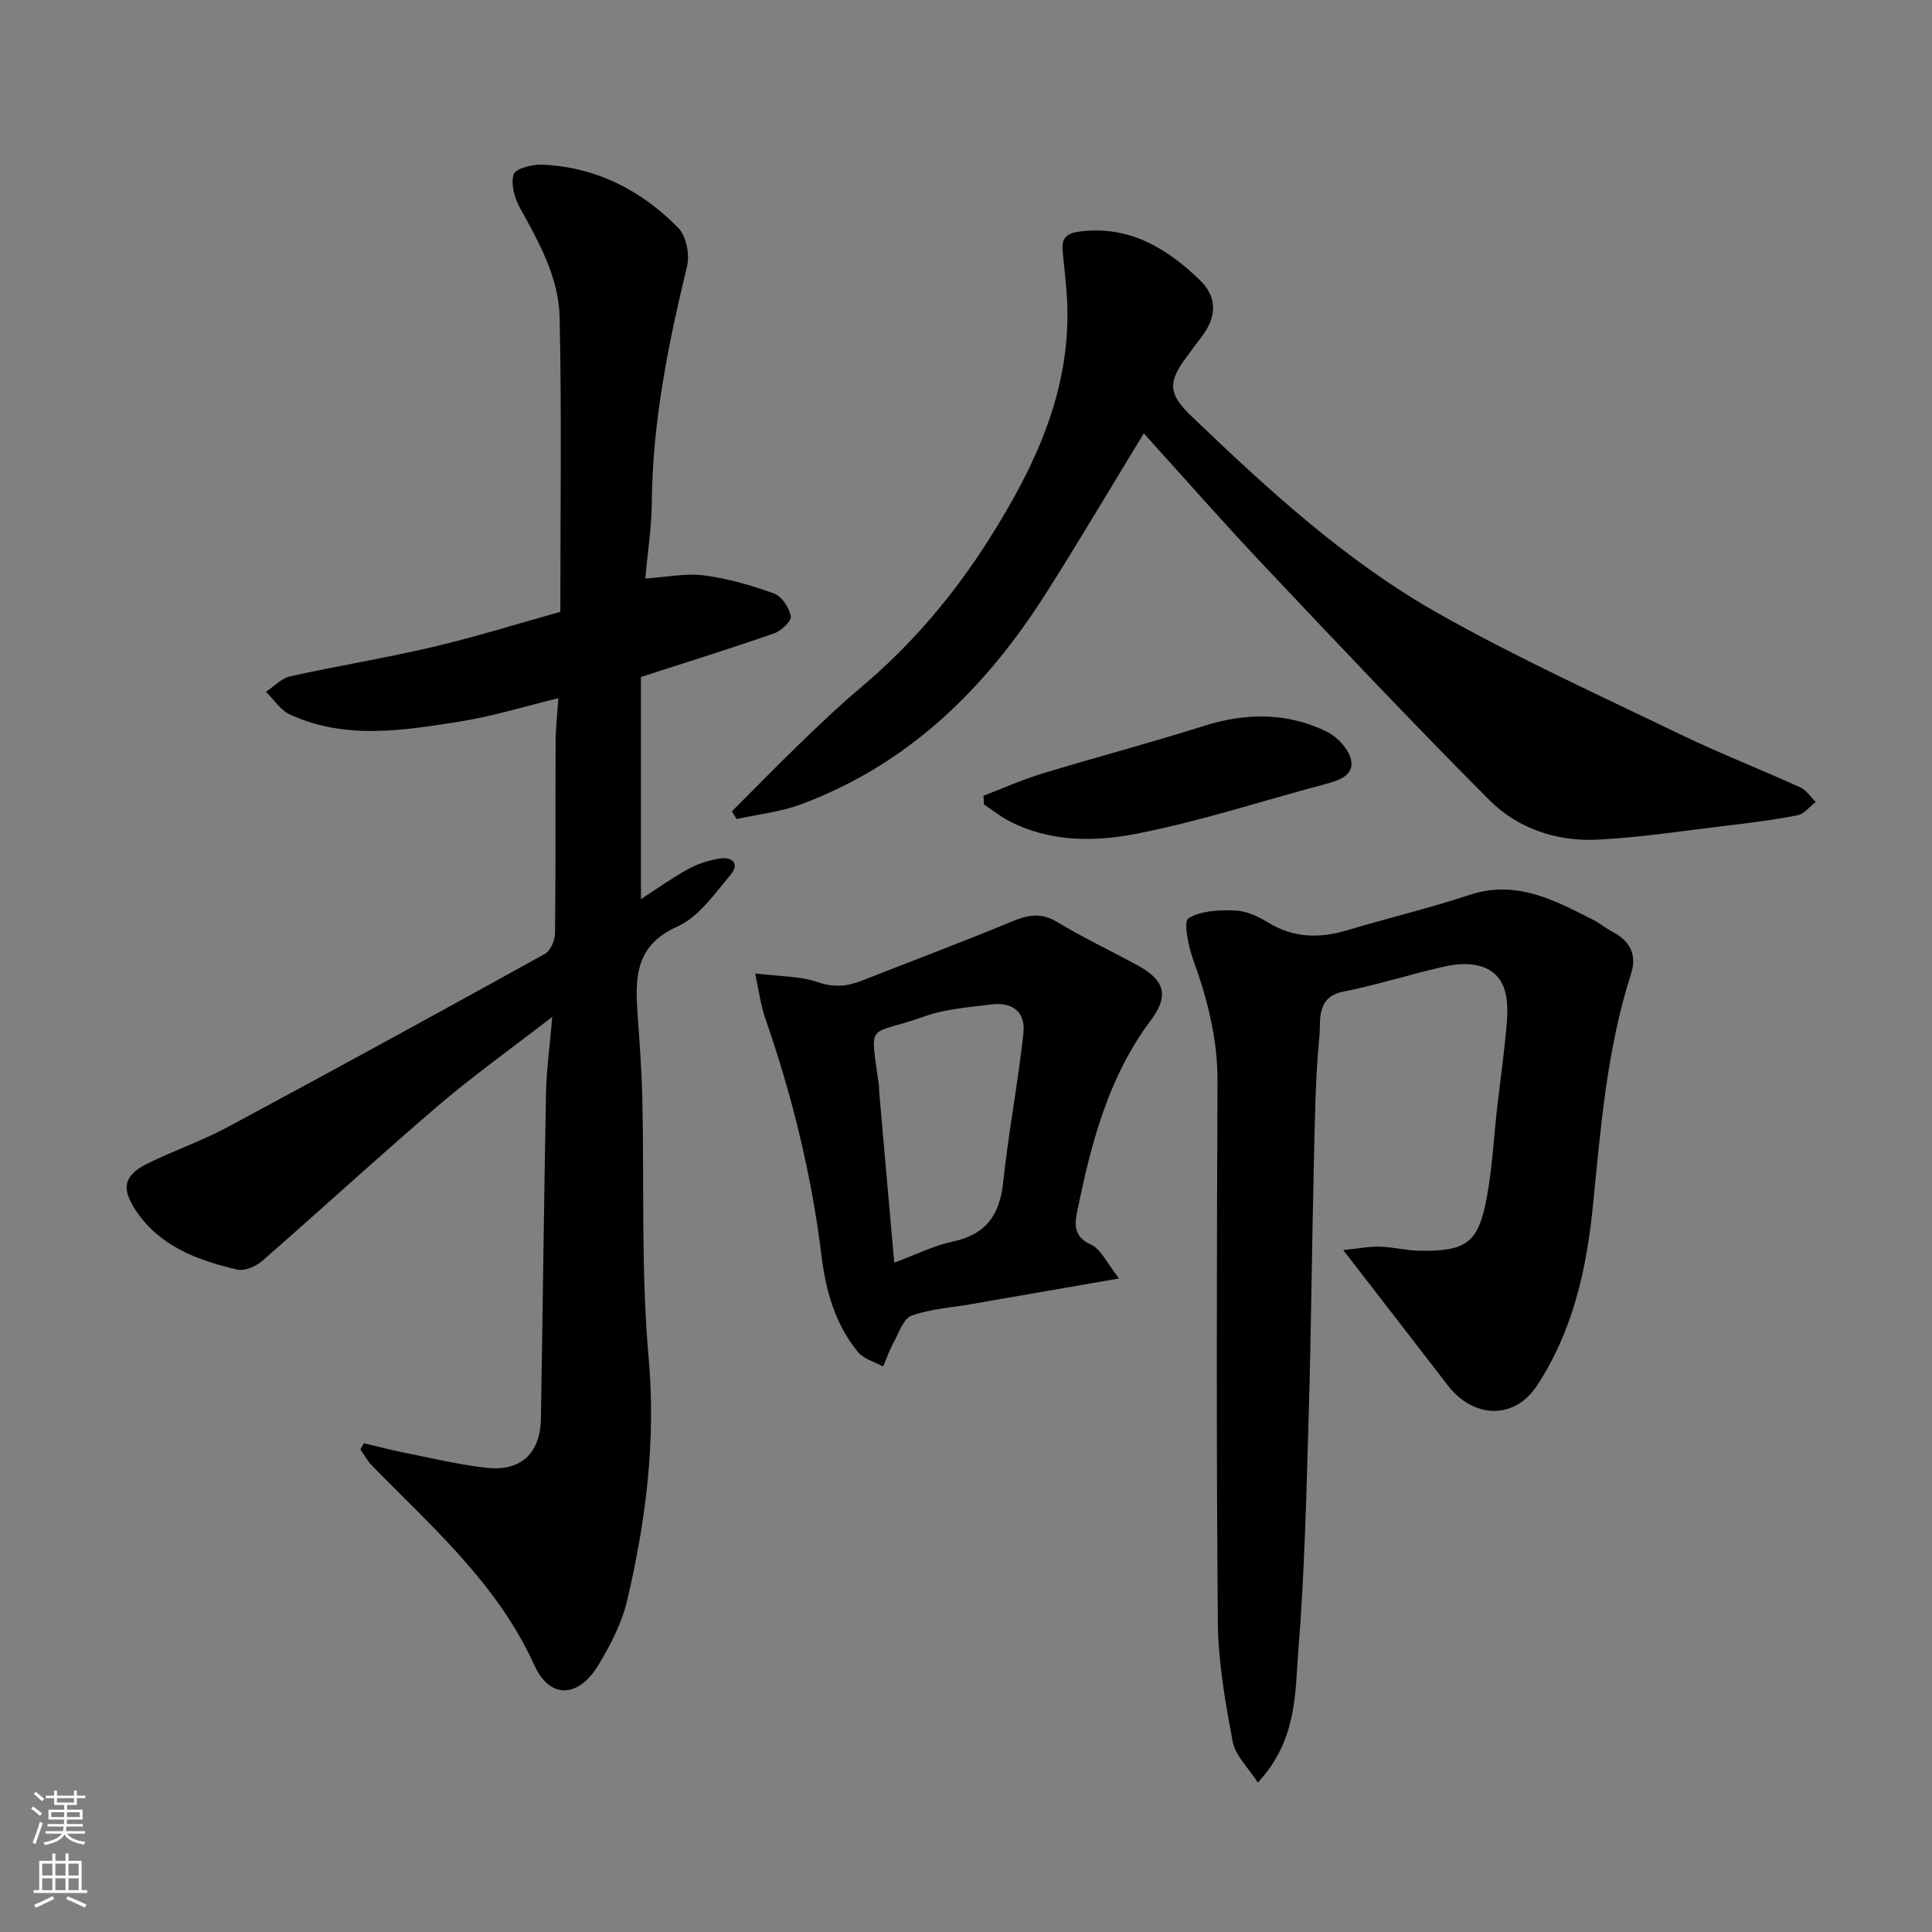
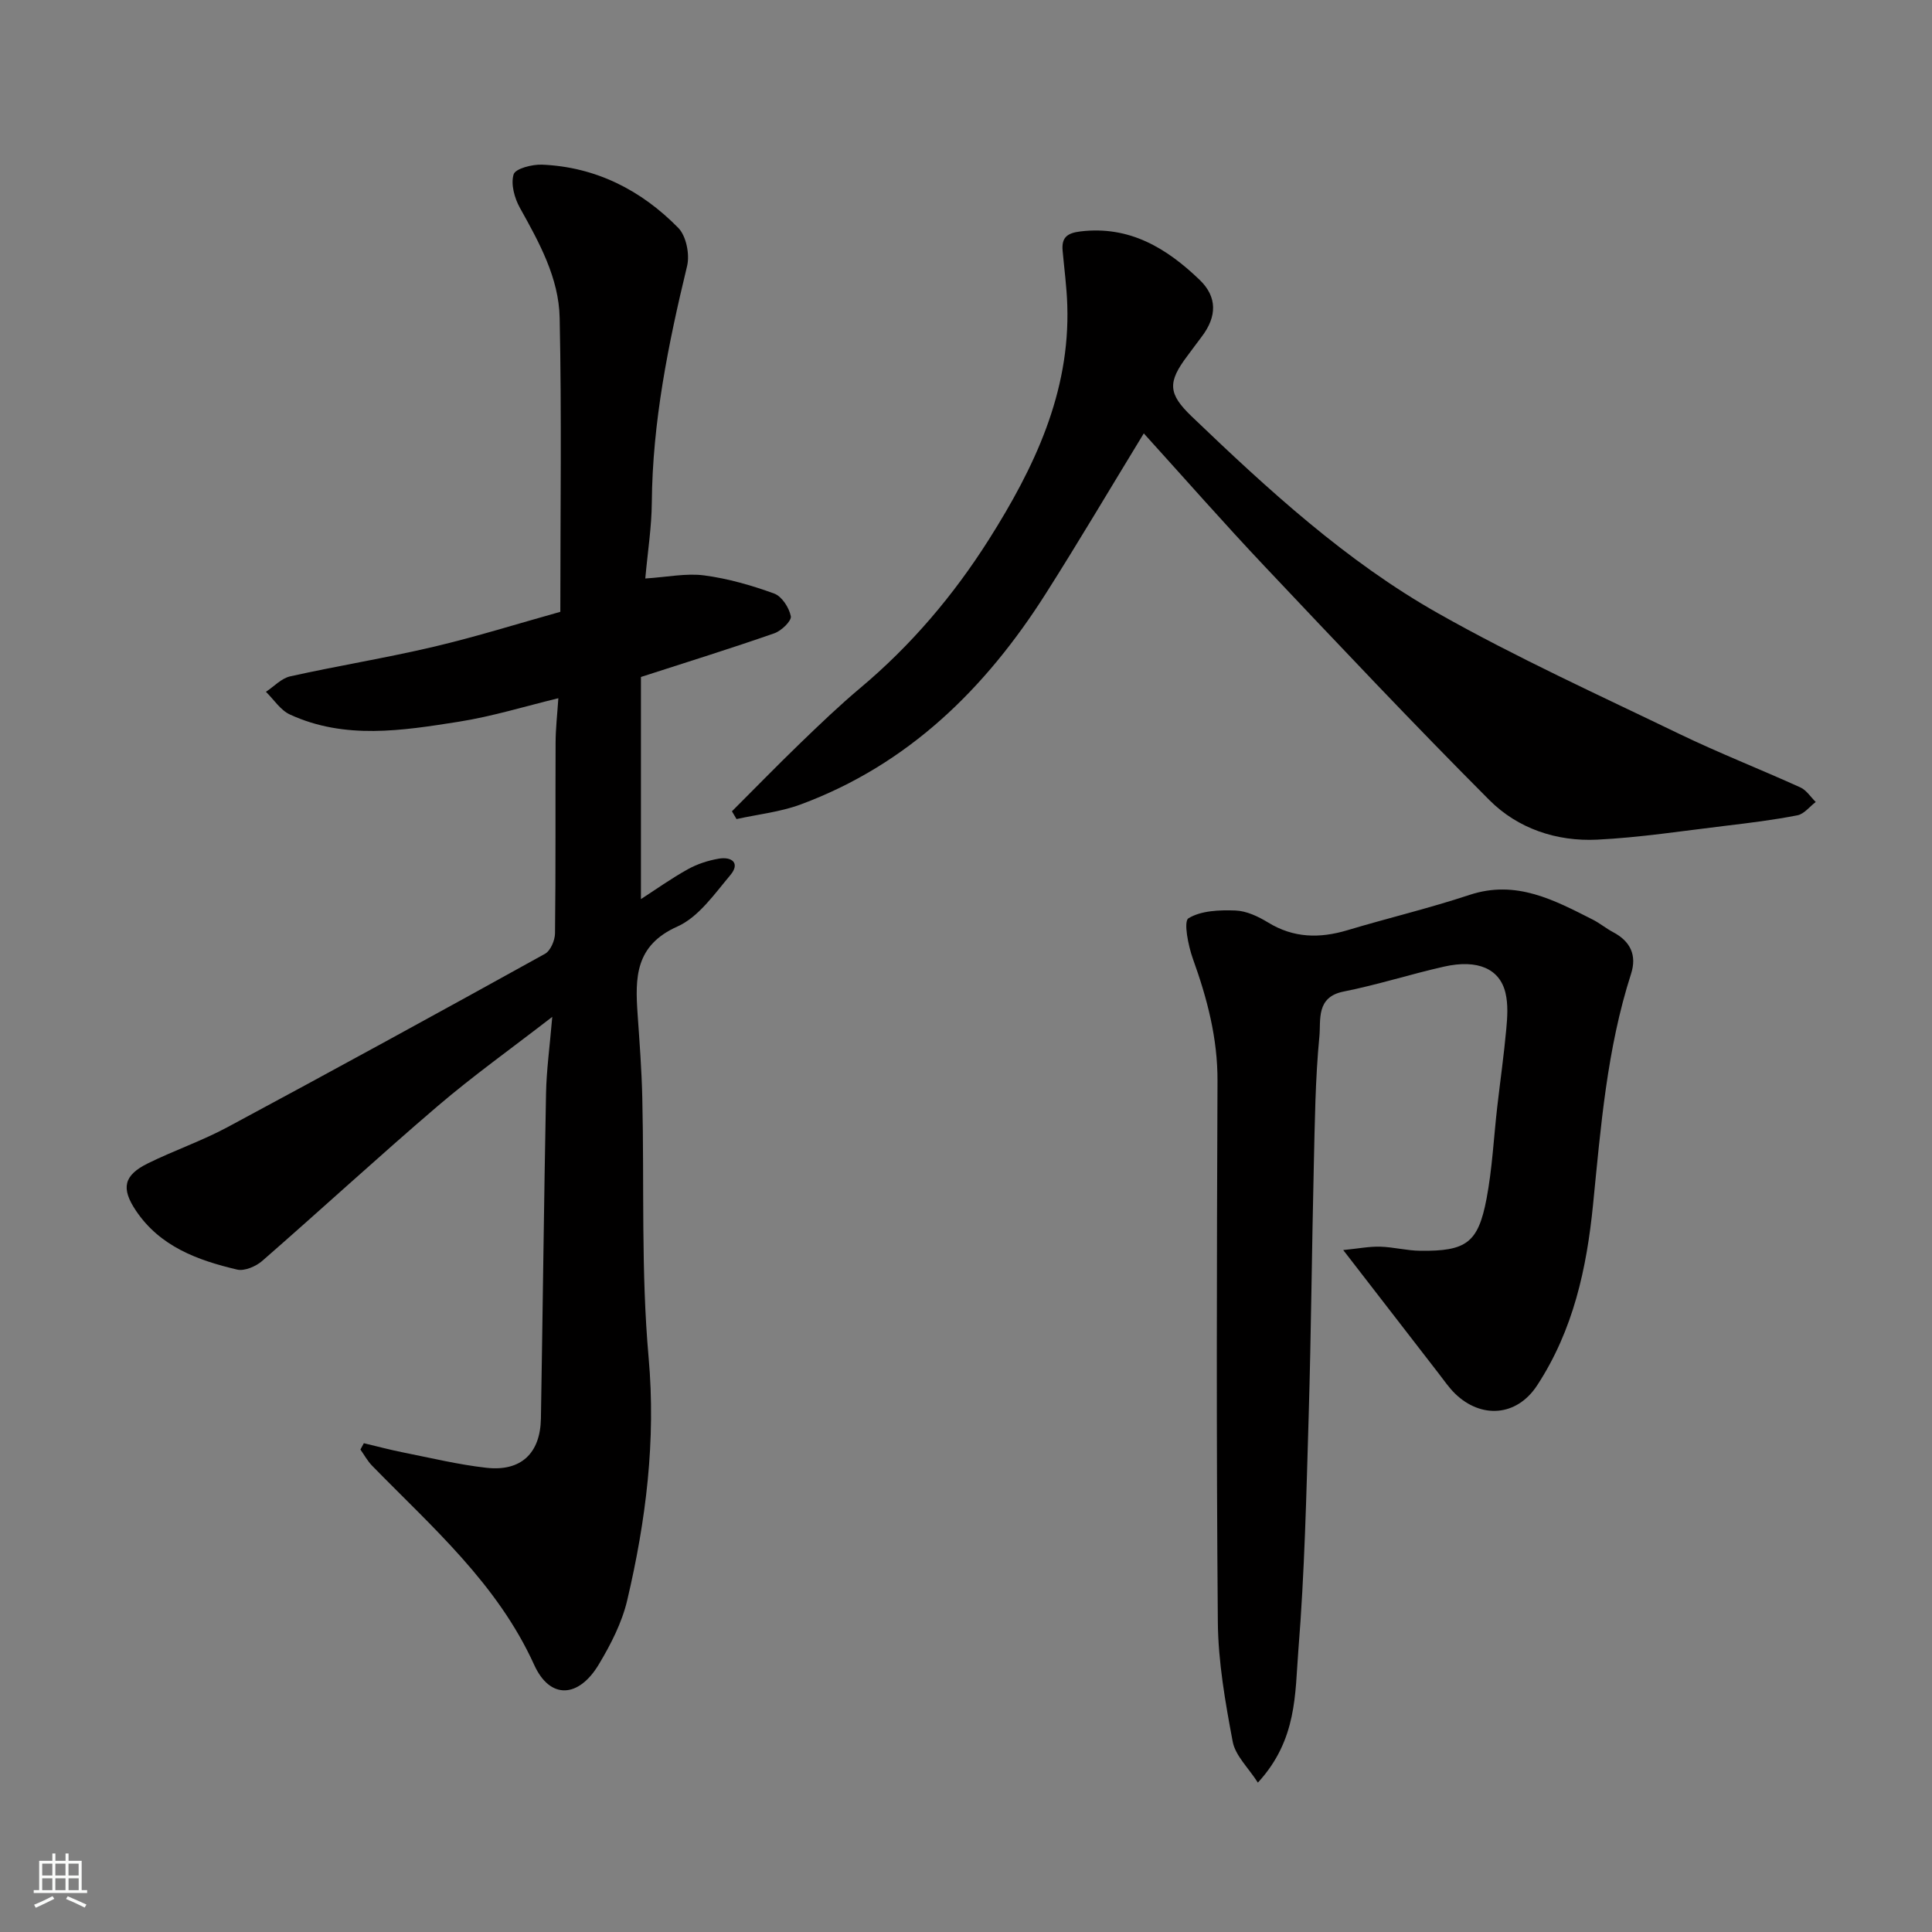
<svg xmlns="http://www.w3.org/2000/svg" enable-background="new 0 0 400 400" viewBox="0 0 400 400">
  <rect x="0" y="0" width="400" height="400" fill="#808080" stroke="none" />
  <g fill="#010000">
    <path d="m114.34 210.53c-8.6 6.65-16.42 12.23-23.7 18.45-12.28 10.5-24.17 21.46-36.35 32.08-1.31 1.14-3.68 2.16-5.21 1.79-8.17-1.93-15.96-4.76-20.96-12.23-3.07-4.59-2.53-7.27 2.46-9.74 5.4-2.67 11.16-4.64 16.46-7.48 22.01-11.82 43.93-23.82 65.79-35.92 1.15-.64 2.06-2.78 2.08-4.24.16-13.16.06-26.33.12-39.5.01-2.92.35-5.84.57-9.18-6.75 1.63-13.61 3.76-20.64 4.87-11.68 1.84-23.55 3.74-34.92-1.49-1.97-.9-3.34-3.1-4.98-4.71 1.67-1.1 3.21-2.8 5.03-3.2 9.85-2.19 19.82-3.8 29.64-6.11 8.81-2.07 17.47-4.79 26.28-7.25 0-20.57.29-40.73-.14-60.88-.17-8.25-4.22-15.57-8.22-22.74-1.13-2.02-1.93-4.93-1.31-6.95.37-1.2 3.84-2.09 5.88-2.01 11.14.47 20.54 5.27 28.21 13.09 1.65 1.68 2.41 5.51 1.82 7.92-3.9 16.12-7.16 32.28-7.3 48.96-.04 5.07-.85 10.13-1.35 15.71 4.55-.29 8.46-1.13 12.19-.64 4.93.65 9.82 2.06 14.5 3.76 1.58.58 3.09 2.92 3.44 4.69.19.96-1.94 3.02-3.4 3.53-8.87 3.1-17.85 5.89-27.63 9.05v45.99c2.97-1.92 6.22-4.24 9.69-6.17 1.95-1.09 4.2-1.82 6.4-2.2 2.69-.47 4.53.88 2.42 3.4-3.29 3.91-6.58 8.69-10.97 10.65-8.79 3.92-8.75 10.63-8.23 18.16.4 5.76.84 11.53.97 17.3.42 17.93-.28 35.95 1.31 53.78 1.53 17.19-.55 33.74-4.43 50.24-1.09 4.64-3.4 9.15-5.88 13.28-4.16 6.96-10.1 7.35-13.39.09-7.64-16.82-21.13-28.5-33.55-41.22-.95-.97-1.62-2.22-2.42-3.35.24-.44.48-.88.71-1.31 2.69.64 5.37 1.36 8.08 1.9 5.75 1.14 11.49 2.54 17.3 3.19 7.16.8 11.15-2.99 11.28-10.18.38-22.43.63-44.87 1.06-67.3.09-4.86.77-9.72 1.29-15.88z" />
    <path d="m260.43 369.07c-1.98-3.09-4.66-5.58-5.21-8.47-1.54-8.18-3.01-16.52-3.08-24.81-.32-37.32-.22-74.65-.07-111.97.04-8.87-2.14-17.11-5.1-25.33-.97-2.7-1.96-7.73-.91-8.37 2.62-1.6 6.42-1.73 9.72-1.61 2.29.08 4.73 1.24 6.76 2.48 5.29 3.24 10.68 3.32 16.43 1.6 8.4-2.52 16.96-4.55 25.28-7.31 9.65-3.19 17.53 1.07 25.56 5.14 1.45.74 2.72 1.81 4.16 2.57 3.6 1.9 4.96 4.78 3.72 8.64-5 15.56-6.26 31.67-7.87 47.81-1.31 13.09-4.05 25.9-11.58 37.4-4.28 6.53-11.66 6.87-16.98 1.7-1.28-1.25-2.3-2.76-3.41-4.19-6.29-8.13-12.58-16.26-19.75-25.54 3.15-.31 5.4-.76 7.64-.7 2.77.08 5.52.82 8.29.85 9.53.11 12-1.62 13.74-10.76 1.19-6.26 1.49-12.7 2.22-19.05.62-5.37 1.38-10.72 1.87-16.1.23-2.47.4-5.08-.16-7.45-1.18-5.04-5.78-7.03-12.69-5.48-6.98 1.57-13.82 3.78-20.83 5.17-5.76 1.14-4.69 5.91-5.01 9.24-.86 8.88-.95 17.84-1.16 26.77-.41 17.26-.55 34.53-1.06 51.79-.48 16.21-.84 32.44-2.14 48.59-.71 8.9-.2 18.52-8.38 27.39z" />
    <path d="m236.81 89.73c-7.04 11.54-13.5 22.48-20.31 33.2-12.48 19.65-28.48 35.38-50.75 43.63-4.22 1.56-8.83 2.04-13.26 3.02-.32-.54-.63-1.07-.95-1.61 4.72-4.71 9.37-9.49 14.16-14.12 4.04-3.9 8.11-7.8 12.41-11.41 10.54-8.84 19.32-19.2 26.64-30.76 9.36-14.8 16.81-30.35 16.22-48.5-.12-3.77-.63-7.53-.97-11.3-.24-2.72.95-3.64 3.72-3.97 10.15-1.21 17.81 3.46 24.64 10.02 3.69 3.54 3.62 7.61.43 11.79-.99 1.3-1.95 2.62-2.93 3.93-4.17 5.51-4.03 7.87.88 12.58 15.79 15.13 31.95 29.99 51.06 40.78 16.18 9.14 33.17 16.86 49.93 24.96 8.21 3.96 16.72 7.29 25.03 11.06 1.25.57 2.12 1.99 3.17 3.01-1.26.95-2.4 2.49-3.79 2.76-4.97.97-10.01 1.59-15.04 2.19-8.79 1.05-17.56 2.41-26.39 2.85-8.41.42-16.46-2.28-22.36-8.2-15.81-15.85-31.18-32.15-46.56-48.43-8.4-8.89-16.47-18.09-24.98-27.48z" />
-     <path d="m156.34 201.54c5.23.65 9.31.54 12.91 1.79 3.37 1.17 6.16.9 9.22-.31 10.29-4.06 20.65-7.93 30.86-12.16 3.36-1.39 6.13-2.05 9.55.03 5.43 3.3 11.23 6.01 16.81 9.07 5.45 3 6.38 6.2 2.57 11.29-8.75 11.68-12.31 25.3-15.16 39.2-.55 2.66-1.08 5.5 2.76 7.22 2.11.95 3.33 3.88 5.83 7.02-11.31 1.97-20.91 3.64-30.51 5.3-4.18.73-8.52.99-12.45 2.4-1.68.6-2.6 3.53-3.69 5.51-.88 1.6-1.48 3.35-2.2 5.03-1.77-.99-4.04-1.57-5.23-3.03-4.68-5.72-6.65-12.68-7.52-19.83-2.06-16.89-6.1-33.28-11.68-49.33-.9-2.56-1.22-5.31-2.07-9.2zm28.8 59.87c4.55-1.67 8.23-3.53 12.14-4.36 6.81-1.45 9.68-5.44 10.4-12.17 1.11-10.37 3.09-20.65 4.21-31.02.47-4.35-2.27-6.46-6.67-5.9-4.67.6-9.53.92-13.89 2.5-11.85 4.28-11.25.42-9.33 14.46.04.33-.01.67.02 1 1 11.58 2.03 23.17 3.12 35.49z" />
-     <path d="m203.61 164.75c4.09-1.56 8.12-3.36 12.3-4.63 11.03-3.36 22.2-6.29 33.19-9.78 8.79-2.79 17.36-2.9 25.62 1.16 2.18 1.07 4.58 3.64 5.01 5.88.63 3.27-2.66 4.24-5.47 4.99-13.04 3.47-25.92 7.72-39.14 10.28-8.66 1.68-17.87 1.69-26.24-2.69-1.81-.95-3.44-2.26-5.16-3.4-.02-.61-.07-1.21-.11-1.81z" />
  </g>
-   <path d="m6.44 374.46.42-.45c.65.47 1.27.95 1.85 1.44l-.45.49c-.65-.56-1.25-1.06-1.82-1.48m.93 7.33-.63-.26c.55-1.36 1.05-2.8 1.52-4.33.19.1.38.19.59.27-.46 1.29-.95 2.73-1.48 4.32m-.38-10.38.44-.42c.43.34 1.01.82 1.74 1.44l-.49.49c-.53-.51-1.09-1.01-1.69-1.51m2.5.35h1.72v-1.04h.59v1.04h3.52v-1.04h.59v1.04h1.75v.53h-1.75v1.42h-2.03v.97h3.22v2.03h-3.24c0 .35-.01.66-.03.93h3.32v.53h-3.37c-.03.27-.08.58-.15.94h3.96v.53h-3.71c.67.92 1.93 1.48 3.79 1.68-.13.24-.23.44-.29.59-2.13-.38-3.48-1.08-4.04-2.12-.43.97-1.77 1.72-4.03 2.23-.09-.19-.2-.37-.33-.55 2.1-.42 3.37-1.03 3.81-1.83h-3.36v-.53h3.58c.08-.29.13-.61.16-.94h-3.33v-.53h3.39c.02-.27.04-.58.04-.93h-3.23v-2.03h3.25v-.97h-2.07v-1.42h-1.73zm1.12 3.44v1h2.65c.01-.3.02-.44.01-.4v-.25-.35zm1.19-2h3.52v-.91h-3.52zm4.71 2h-2.63v.59c0 .15-.01.28-.01.4h2.64z" fill="#fafbfa" />
  <path d="m13.56 383.74h.63v1.52h2.72v6.07h1.13v.6h-11.06v-.6h1.13v-6.07h2.73v-1.52h.63v1.52h2.1v-1.52zm-2.69 8.83.38.56c-1.24.63-2.53 1.25-3.85 1.85-.1-.21-.21-.42-.34-.63 1.36-.55 2.63-1.15 3.81-1.78m-2.13-4.27h2.1v-2.45h-2.1zm0 3.04h2.1v-2.46h-2.1zm2.72-3.04h2.1v-2.45h-2.1zm0 3.04h2.1v-2.46h-2.1zm6.07 3.6c-1.41-.71-2.7-1.3-3.86-1.78l.35-.56c1.45.62 2.75 1.19 3.88 1.72zm-1.25-9.09h-2.1v2.45h2.1zm-2.09 5.49h2.1v-2.46h-2.1z" fill="#fafbfa" />
</svg>